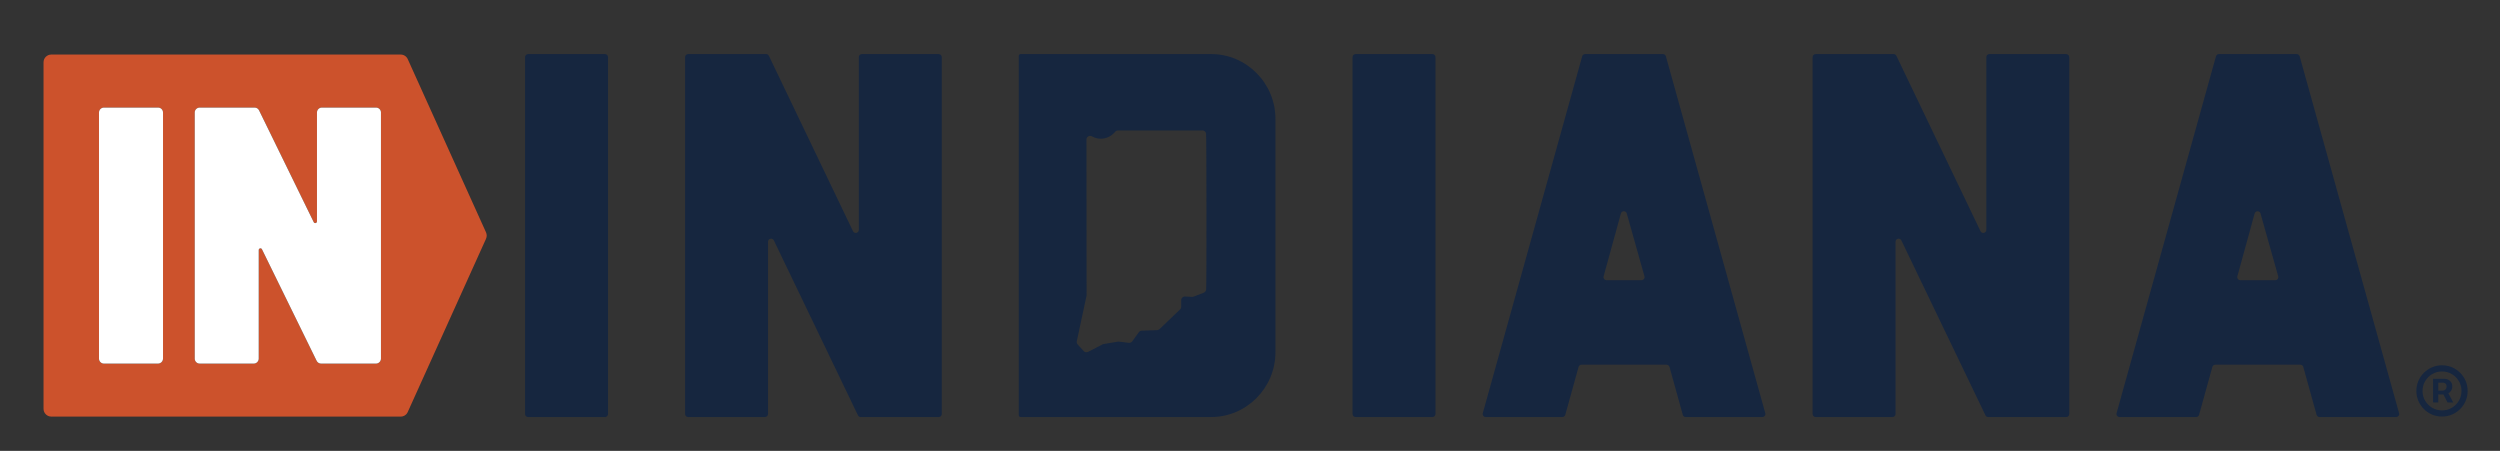
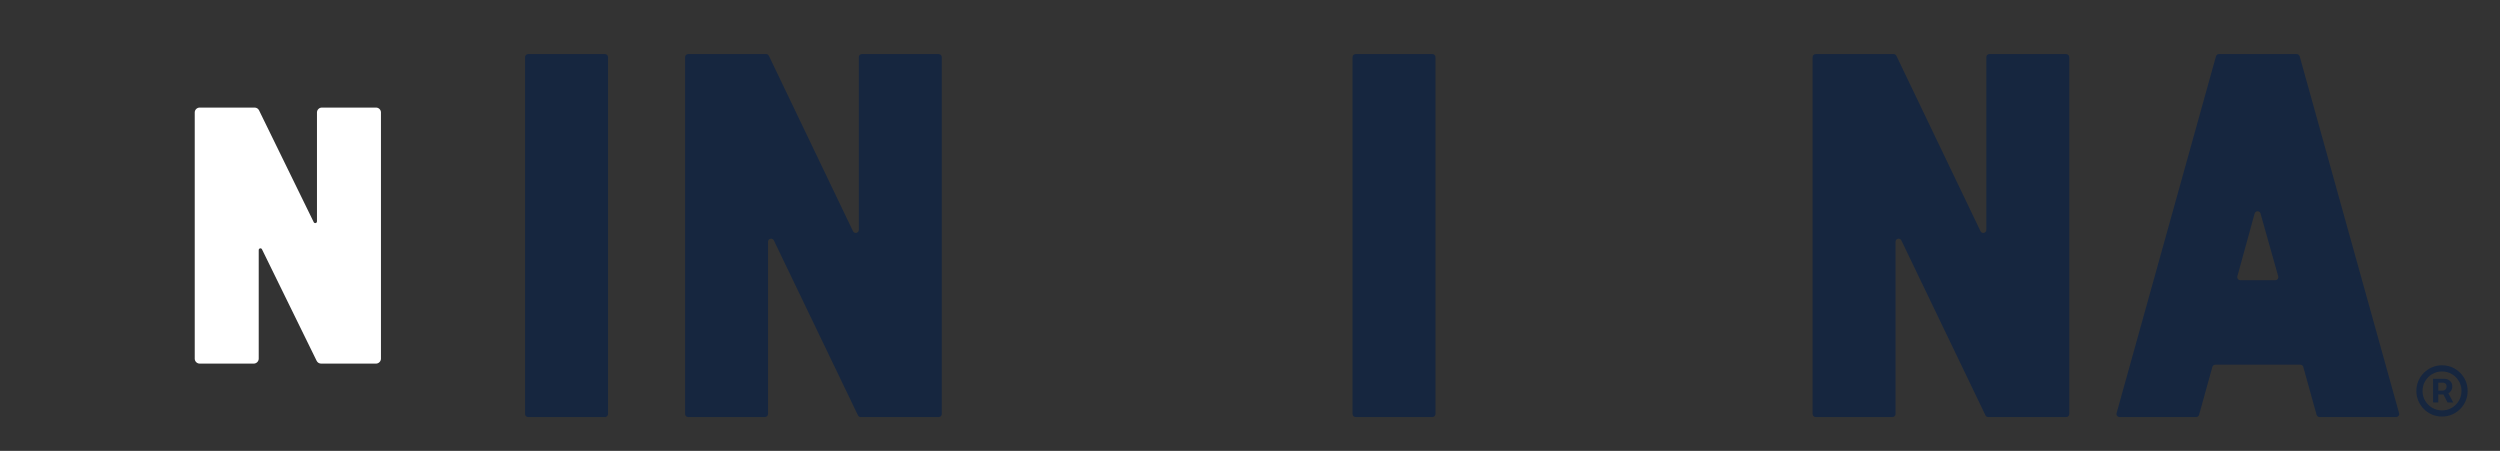
<svg xmlns="http://www.w3.org/2000/svg" data-name="*LOCK* IN Indiana" height="120.84" width="670.02">
  <rect width="100%" height="100%" fill="#333333" stroke="none" />
  <g>
    <title>Layer 1</title>
    <path class="cls-1" d="m654.48,111.64c-0.95,0 -1.84,-0.18 -2.67,-0.53c-0.83,-0.35 -1.56,-0.85 -2.19,-1.48c-0.63,-0.63 -1.12,-1.36 -1.48,-2.19c-0.35,-0.83 -0.53,-1.72 -0.53,-2.67s0.18,-1.84 0.53,-2.67s0.85,-1.56 1.48,-2.19s1.36,-1.12 2.19,-1.48c0.83,-0.35 1.72,-0.53 2.67,-0.53s1.84,0.18 2.67,0.53c0.83,0.35 1.56,0.85 2.19,1.48s1.12,1.36 1.48,2.19c0.35,0.83 0.53,1.72 0.53,2.67s-0.18,1.84 -0.53,2.67c-0.36,0.83 -0.85,1.56 -1.48,2.19c-0.63,0.63 -1.36,1.12 -2.19,1.48c-0.83,0.35 -1.72,0.53 -2.67,0.53zm0,-1.65c0.96,0 1.84,-0.23 2.63,-0.7c0.79,-0.47 1.42,-1.1 1.89,-1.89s0.7,-1.66 0.7,-2.62s-0.23,-1.84 -0.7,-2.63c-0.47,-0.79 -1.1,-1.42 -1.89,-1.89c-0.79,-0.47 -1.67,-0.7 -2.63,-0.7s-1.84,0.23 -2.63,0.7c-0.79,0.47 -1.42,1.1 -1.89,1.89c-0.47,0.79 -0.7,1.66 -0.7,2.63s0.23,1.84 0.7,2.62s1.1,1.42 1.89,1.89c0.79,0.47 1.66,0.7 2.63,0.7zm-2.4,-2.13l0,-6.33l3.21,0c0.26,0 0.54,0.07 0.84,0.22c0.3,0.15 0.56,0.37 0.78,0.67c0.21,0.3 0.32,0.68 0.32,1.14s-0.11,0.86 -0.33,1.18c-0.22,0.32 -0.49,0.57 -0.81,0.73s-0.62,0.25 -0.9,0.25l-2.32,0l0,-1.03l1.89,0c0.19,0 0.39,-0.09 0.61,-0.28c0.22,-0.19 0.33,-0.47 0.33,-0.85s-0.11,-0.65 -0.33,-0.79s-0.41,-0.21 -0.58,-0.21l-1.32,0l0,5.3l-1.39,0zm3.83,-2.98l1.58,2.99l-1.53,0l-1.54,-2.99l1.49,0z" fill="#16263f" stroke-width="0px" id="svg_1" />
    <g id="svg_2">
-       <path class="cls-2" d="m130.26,62.28l-20.99,-46.45c-0.34,-0.74 -1.07,-1.21 -1.88,-1.21l-93.64,0c-1.14,0 -2.08,0.92 -2.08,2.06l0,92.9c0,1.14 0.94,2.07 2.08,2.07l93.64,0c0.81,0 1.54,-0.46 1.88,-1.21l20.99,-46.45c0.24,-0.55 0.24,-1.17 0,-1.71zm-86.57,33.83c0,0.73 -0.61,1.34 -1.35,1.34l-14.48,0c-0.73,0 -1.33,-0.6 -1.33,-1.33l0,-65.96c0,-0.74 0.6,-1.33 1.33,-1.33l14.5,0c0.73,0 1.33,0.58 1.33,1.31l0,65.97zm58.41,0.01c0,0.72 -0.6,1.33 -1.33,1.33l-14.71,0c-0.5,0 -0.97,-0.28 -1.2,-0.75l-14.65,-29.89c-0.21,-0.44 -0.87,-0.27 -0.87,0.2l0,29.11c0,0.72 -0.6,1.33 -1.33,1.33l-14.49,0c-0.74,0 -1.33,-0.6 -1.33,-1.32l0,-65.99c0,-0.72 0.59,-1.31 1.34,-1.31l14.7,0c0.51,0 0.97,0.28 1.19,0.73l14.66,29.98c0.21,0.43 0.87,0.28 0.87,-0.2l0,-29.2c0,-0.72 0.59,-1.31 1.32,-1.31l14.5,0c0.73,0 1.33,0.58 1.33,1.3l0,65.99z" stroke-width="0px" fill="#cc522c" id="svg_3" />
      <path class="cls-3" d="m102.1,30.13l0,65.99c0,0.72 -0.6,1.33 -1.33,1.33l-14.71,0c-0.5,0 -0.97,-0.28 -1.2,-0.75l-14.65,-29.89c-0.21,-0.44 -0.87,-0.27 -0.87,0.2l0,29.11c0,0.72 -0.6,1.33 -1.33,1.33l-14.49,0c-0.74,0 -1.33,-0.6 -1.33,-1.32l0,-65.99c0,-0.72 0.59,-1.31 1.34,-1.31l14.7,0c0.51,0 0.97,0.28 1.19,0.73l14.66,29.98c0.21,0.43 0.87,0.28 0.87,-0.2l0,-29.2c0,-0.72 0.59,-1.31 1.32,-1.31l14.5,0c0.73,0 1.33,0.58 1.33,1.3z" stroke-width="0px" fill="#fff" id="svg_4" />
-       <path class="cls-3" d="m43.69,30.14l0,65.97c0,0.73 -0.61,1.34 -1.35,1.34l-14.48,0c-0.73,0 -1.33,-0.6 -1.33,-1.33l0,-65.96c0,-0.74 0.6,-1.33 1.33,-1.33l14.5,0c0.73,0 1.33,0.58 1.33,1.31z" stroke-width="0px" fill="#fff" id="svg_5" />
      <g id="svg_6">
        <path class="cls-1" d="m162.13,14.49l-20.58,0c-0.46,0 -0.83,0.37 -0.83,0.83l0,95.63c0,0.46 0.37,0.83 0.83,0.83l20.58,0c0.46,0 0.83,-0.37 0.83,-0.83l0,-95.63c0,-0.46 -0.37,-0.83 -0.83,-0.83l0,0z" fill="#16263f" stroke-width="0px" id="svg_7" />
        <path class="cls-1" d="m251.58,14.49l-20.59,0c-0.45,0 -0.82,0.37 -0.82,0.82l0,46.3c0,0.87 -1.18,1.14 -1.56,0.35l-22.54,-47c-0.14,-0.28 -0.42,-0.47 -0.74,-0.47l-20.9,0c-0.45,0 -0.82,0.37 -0.82,0.82l0,95.64c0,0.45 0.37,0.82 0.82,0.82l20.59,0c0.45,0 0.82,-0.37 0.82,-0.82l0,-46.16c0,-0.87 1.18,-1.14 1.56,-0.36l22.54,46.88c0.14,0.28 0.42,0.47 0.74,0.47l20.9,0c0.45,0 0.82,-0.37 0.82,-0.82l0,-95.64c0,-0.45 -0.37,-0.82 -0.82,-0.82l0,0l0,-0.01z" fill="#16263f" stroke-width="0px" id="svg_8" />
        <path class="cls-1" d="m383.9,14.49l-20.59,0c-0.45,0 -0.82,0.37 -0.82,0.82l0,95.64c0,0.45 0.37,0.82 0.82,0.82l20.59,0c0.45,0 0.82,-0.37 0.82,-0.82l0,-95.64c0,-0.45 -0.37,-0.82 -0.82,-0.82l0,0z" fill="#16263f" stroke-width="0px" id="svg_9" />
-         <path class="cls-1" d="m446.47,15.09c-0.1,-0.35 -0.42,-0.6 -0.79,-0.6l-20.85,0c-0.37,0 -0.69,0.24 -0.79,0.6l-26.64,95.64c-0.15,0.52 0.25,1.04 0.79,1.04l20.53,0c0.37,0 0.69,-0.25 0.79,-0.6l3.56,-12.83c0.1,-0.36 0.42,-0.6 0.79,-0.6l22.79,0c0.37,0 0.69,0.25 0.79,0.6l3.56,12.83c0.1,0.36 0.42,0.6 0.79,0.6l20.53,0c0.54,0 0.94,-0.52 0.79,-1.04l-26.64,-95.64zm-6.53,60l-9.37,0c-0.54,0 -0.94,-0.52 -0.79,-1.04l4.63,-16.83c0.22,-0.8 1.36,-0.81 1.58,0l4.74,16.83c0.15,0.52 -0.25,1.04 -0.79,1.04l0,0z" fill="#16263f" stroke-width="0px" id="svg_10" />
        <path class="cls-1" d="m553.76,14.49l-20.59,0c-0.45,0 -0.82,0.37 -0.82,0.82l0,46.3c0,0.87 -1.18,1.14 -1.56,0.35l-22.54,-47c-0.14,-0.28 -0.42,-0.47 -0.74,-0.47l-20.9,0c-0.45,0 -0.82,0.37 -0.82,0.82l0,95.64c0,0.45 0.37,0.82 0.82,0.82l20.59,0c0.45,0 0.82,-0.37 0.82,-0.82l0,-46.16c0,-0.87 1.18,-1.14 1.56,-0.36l22.54,46.88c0.14,0.28 0.42,0.47 0.74,0.47l20.9,0c0.45,0 0.82,-0.37 0.82,-0.82l0,-95.64c0,-0.45 -0.37,-0.82 -0.82,-0.82l0,0l0,-0.01z" fill="#16263f" stroke-width="0px" id="svg_11" />
        <path class="cls-1" d="m616.33,15.09c-0.1,-0.35 -0.42,-0.6 -0.79,-0.6l-20.85,0c-0.37,0 -0.69,0.24 -0.79,0.6l-26.64,95.64c-0.15,0.52 0.25,1.04 0.79,1.04l20.53,0c0.37,0 0.69,-0.25 0.79,-0.6l3.56,-12.83c0.1,-0.36 0.42,-0.6 0.79,-0.6l22.79,0c0.37,0 0.69,0.25 0.79,0.6l3.56,12.83c0.1,0.36 0.42,0.6 0.79,0.6l20.53,0c0.54,0 0.94,-0.52 0.79,-1.04l-26.64,-95.64zm-6.54,60l-9.37,0c-0.54,0 -0.94,-0.52 -0.79,-1.04l4.63,-16.83c0.22,-0.8 1.36,-0.81 1.58,0l4.74,16.83c0.15,0.52 -0.25,1.04 -0.79,1.04l0,0z" fill="#16263f" stroke-width="0px" id="svg_12" />
-         <path class="cls-1" d="m324.6,14.49l-51.07,0c-0.27,0 -0.49,0.22 -0.49,0.49l0,96.3c0,0.27 0.22,0.49 0.49,0.49l51.07,0c9.45,0 17.23,-7.78 17.23,-17.37l0,-62.54c0,-9.59 -7.78,-17.37 -17.23,-17.37l0,0zm-1.35,63.1c-0.03,0.38 -0.27,0.72 -0.63,0.86l-2.79,1.07c-0.11,0.02 -0.21,0.03 -0.31,0.05l-1.9,-0.11c-0.57,-0.03 -1.05,0.42 -1.05,0.99l0,1.78c0,0.27 -0.11,0.53 -0.31,0.71l-5.49,5.26c-0.17,0.17 -0.41,0.27 -0.65,0.28l-4.12,0.14c-0.31,0 -0.59,0.16 -0.77,0.41l-1.78,2.45c-0.21,0.29 -0.56,0.44 -0.92,0.4l-2.66,-0.32c-0.07,0 -0.14,0 -0.22,0l-3.89,0.65c-0.08,0.03 -0.16,0.05 -0.24,0.08l-3.9,2.01c-0.4,0.21 -0.89,0.12 -1.18,-0.21l-1.61,-1.76c-0.21,-0.24 -0.3,-0.56 -0.24,-0.88l2.6,-12.14c0,-0.05 0.01,-0.11 0.02,-0.16l-0.03,-41.76c0,-0.77 0.83,-1.21 1.5,-0.83c0.71,0.4 1.51,0.62 2.36,0.62c1.51,0 2.86,-0.71 3.82,-1.84c0.2,-0.24 0.47,-0.38 0.78,-0.38l22.62,0c0.47,0 0.87,0.33 0.97,0.78c0.14,0.16 0.15,41.68 0.03,41.86l0,0l-0.01,-0.01z" fill="#16263f" stroke-width="0px" id="svg_13" />
      </g>
    </g>
  </g>
</svg>